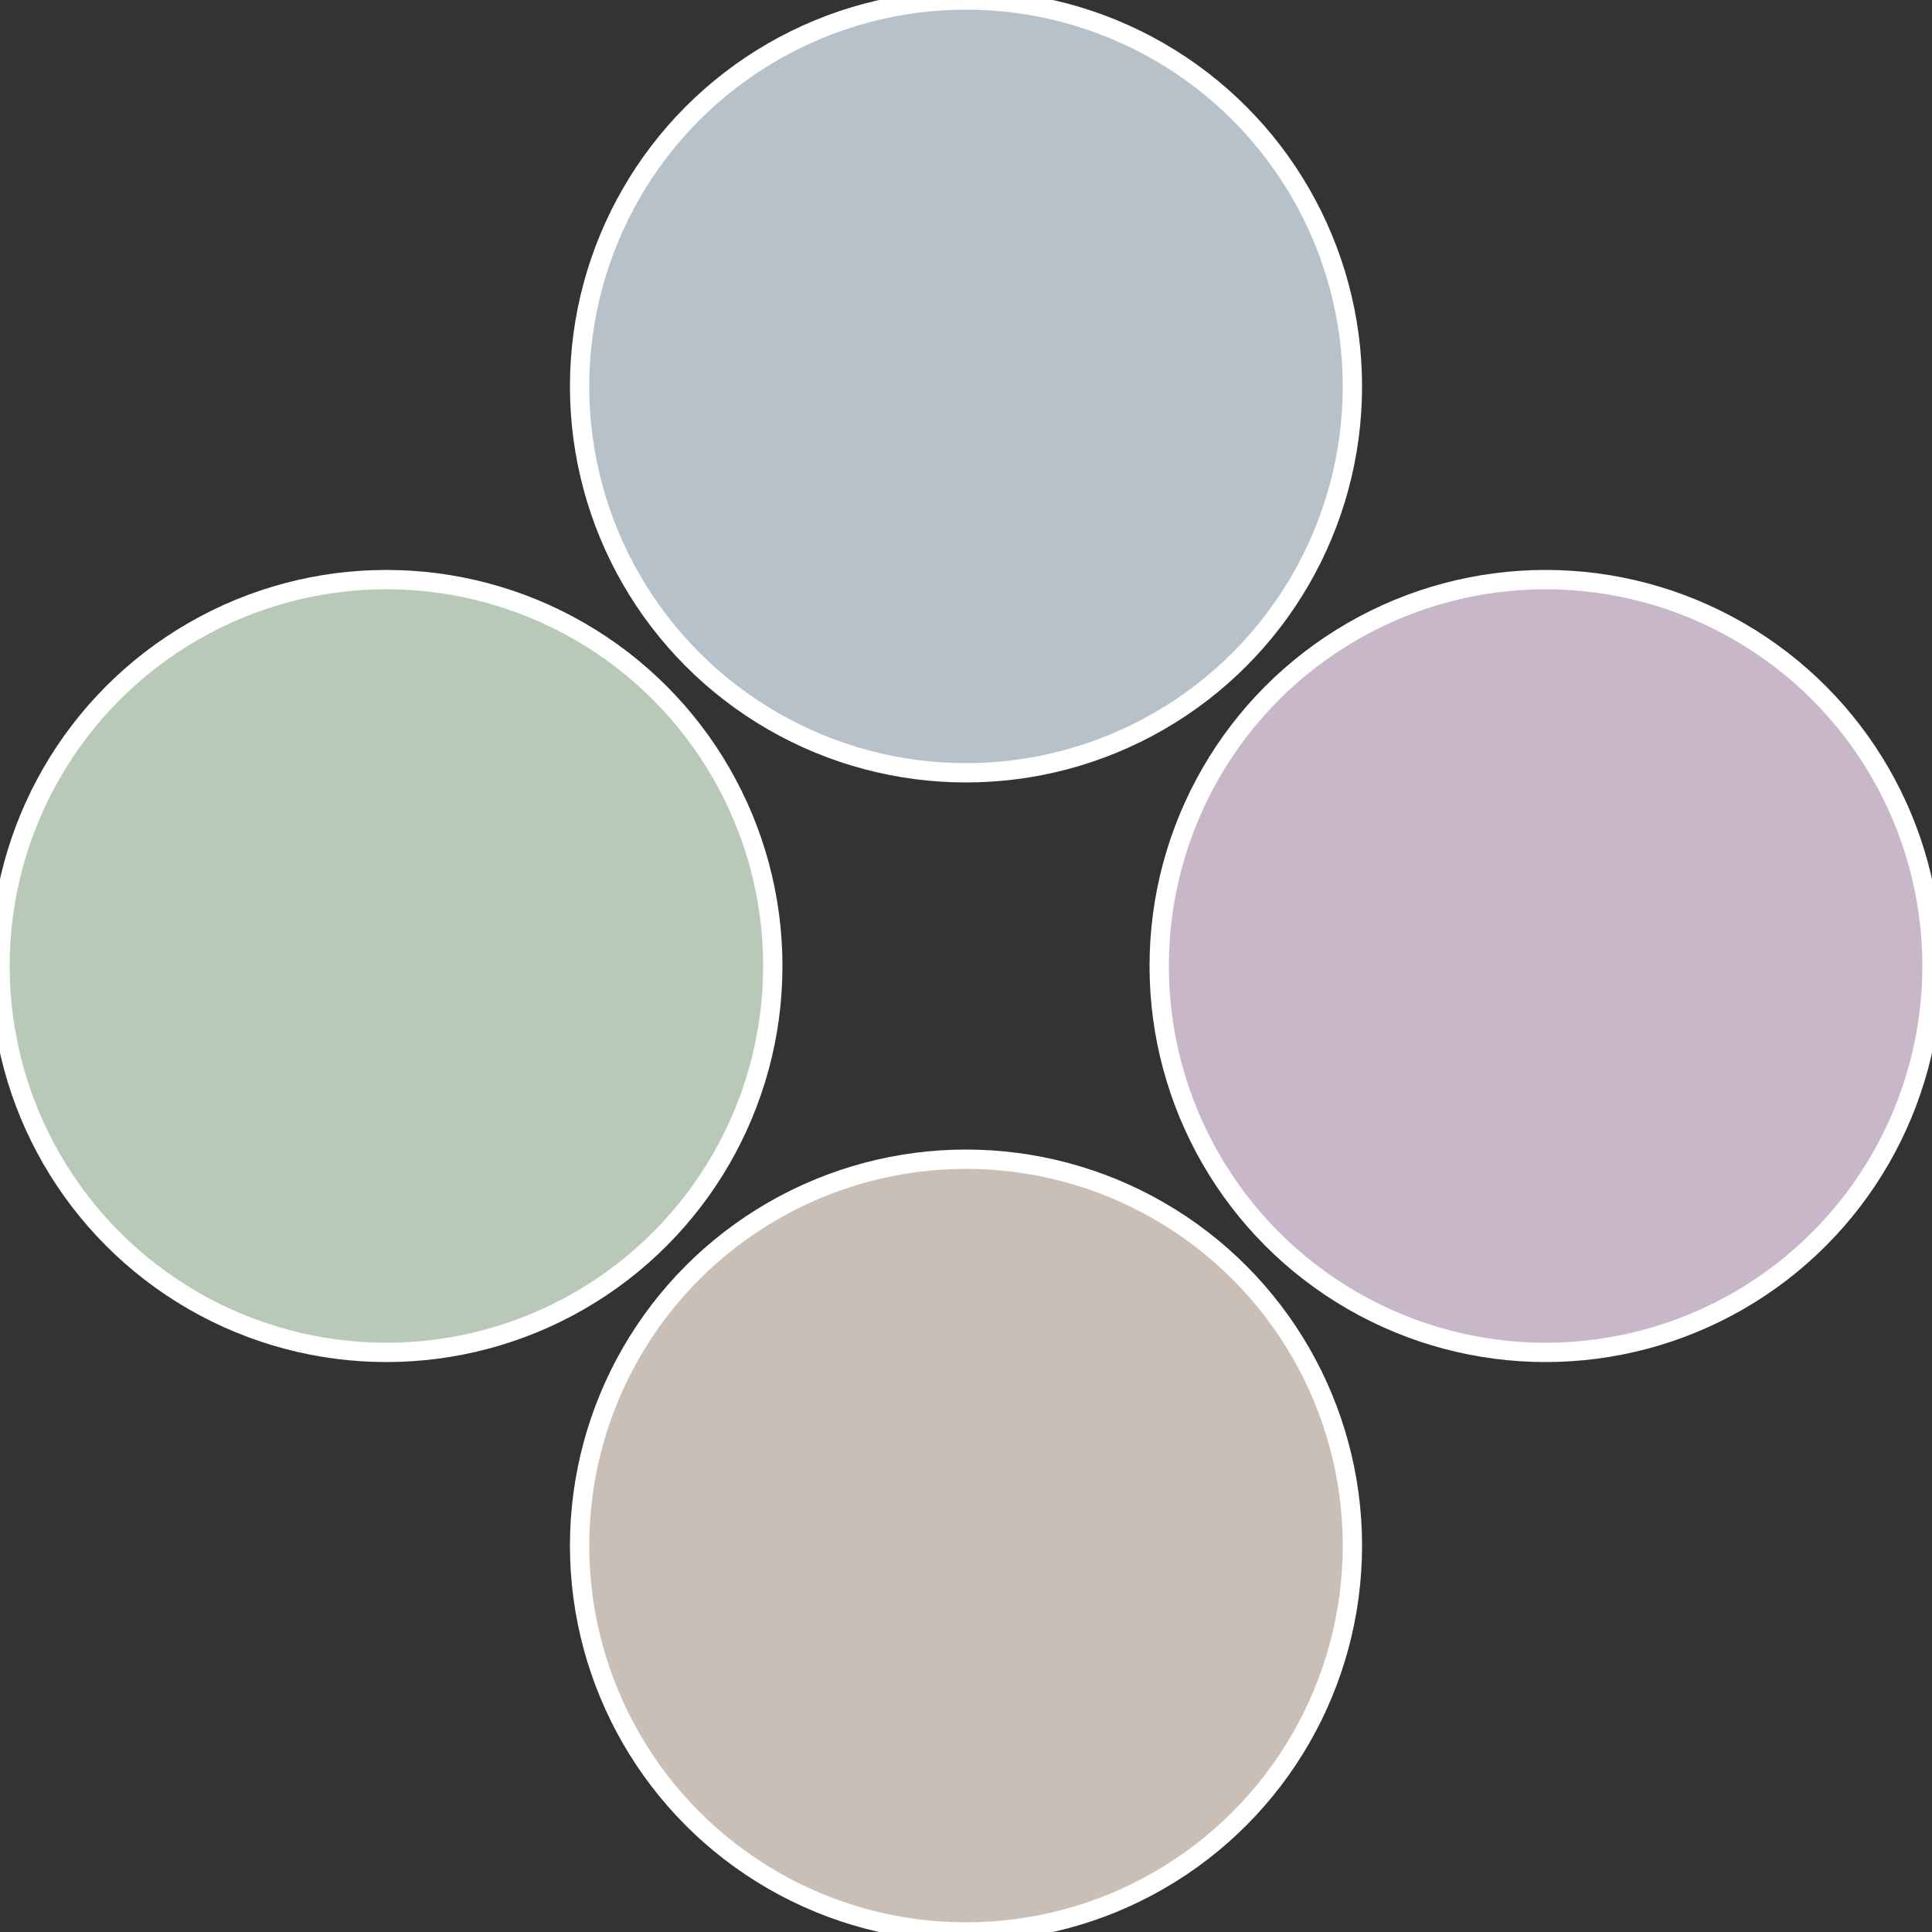
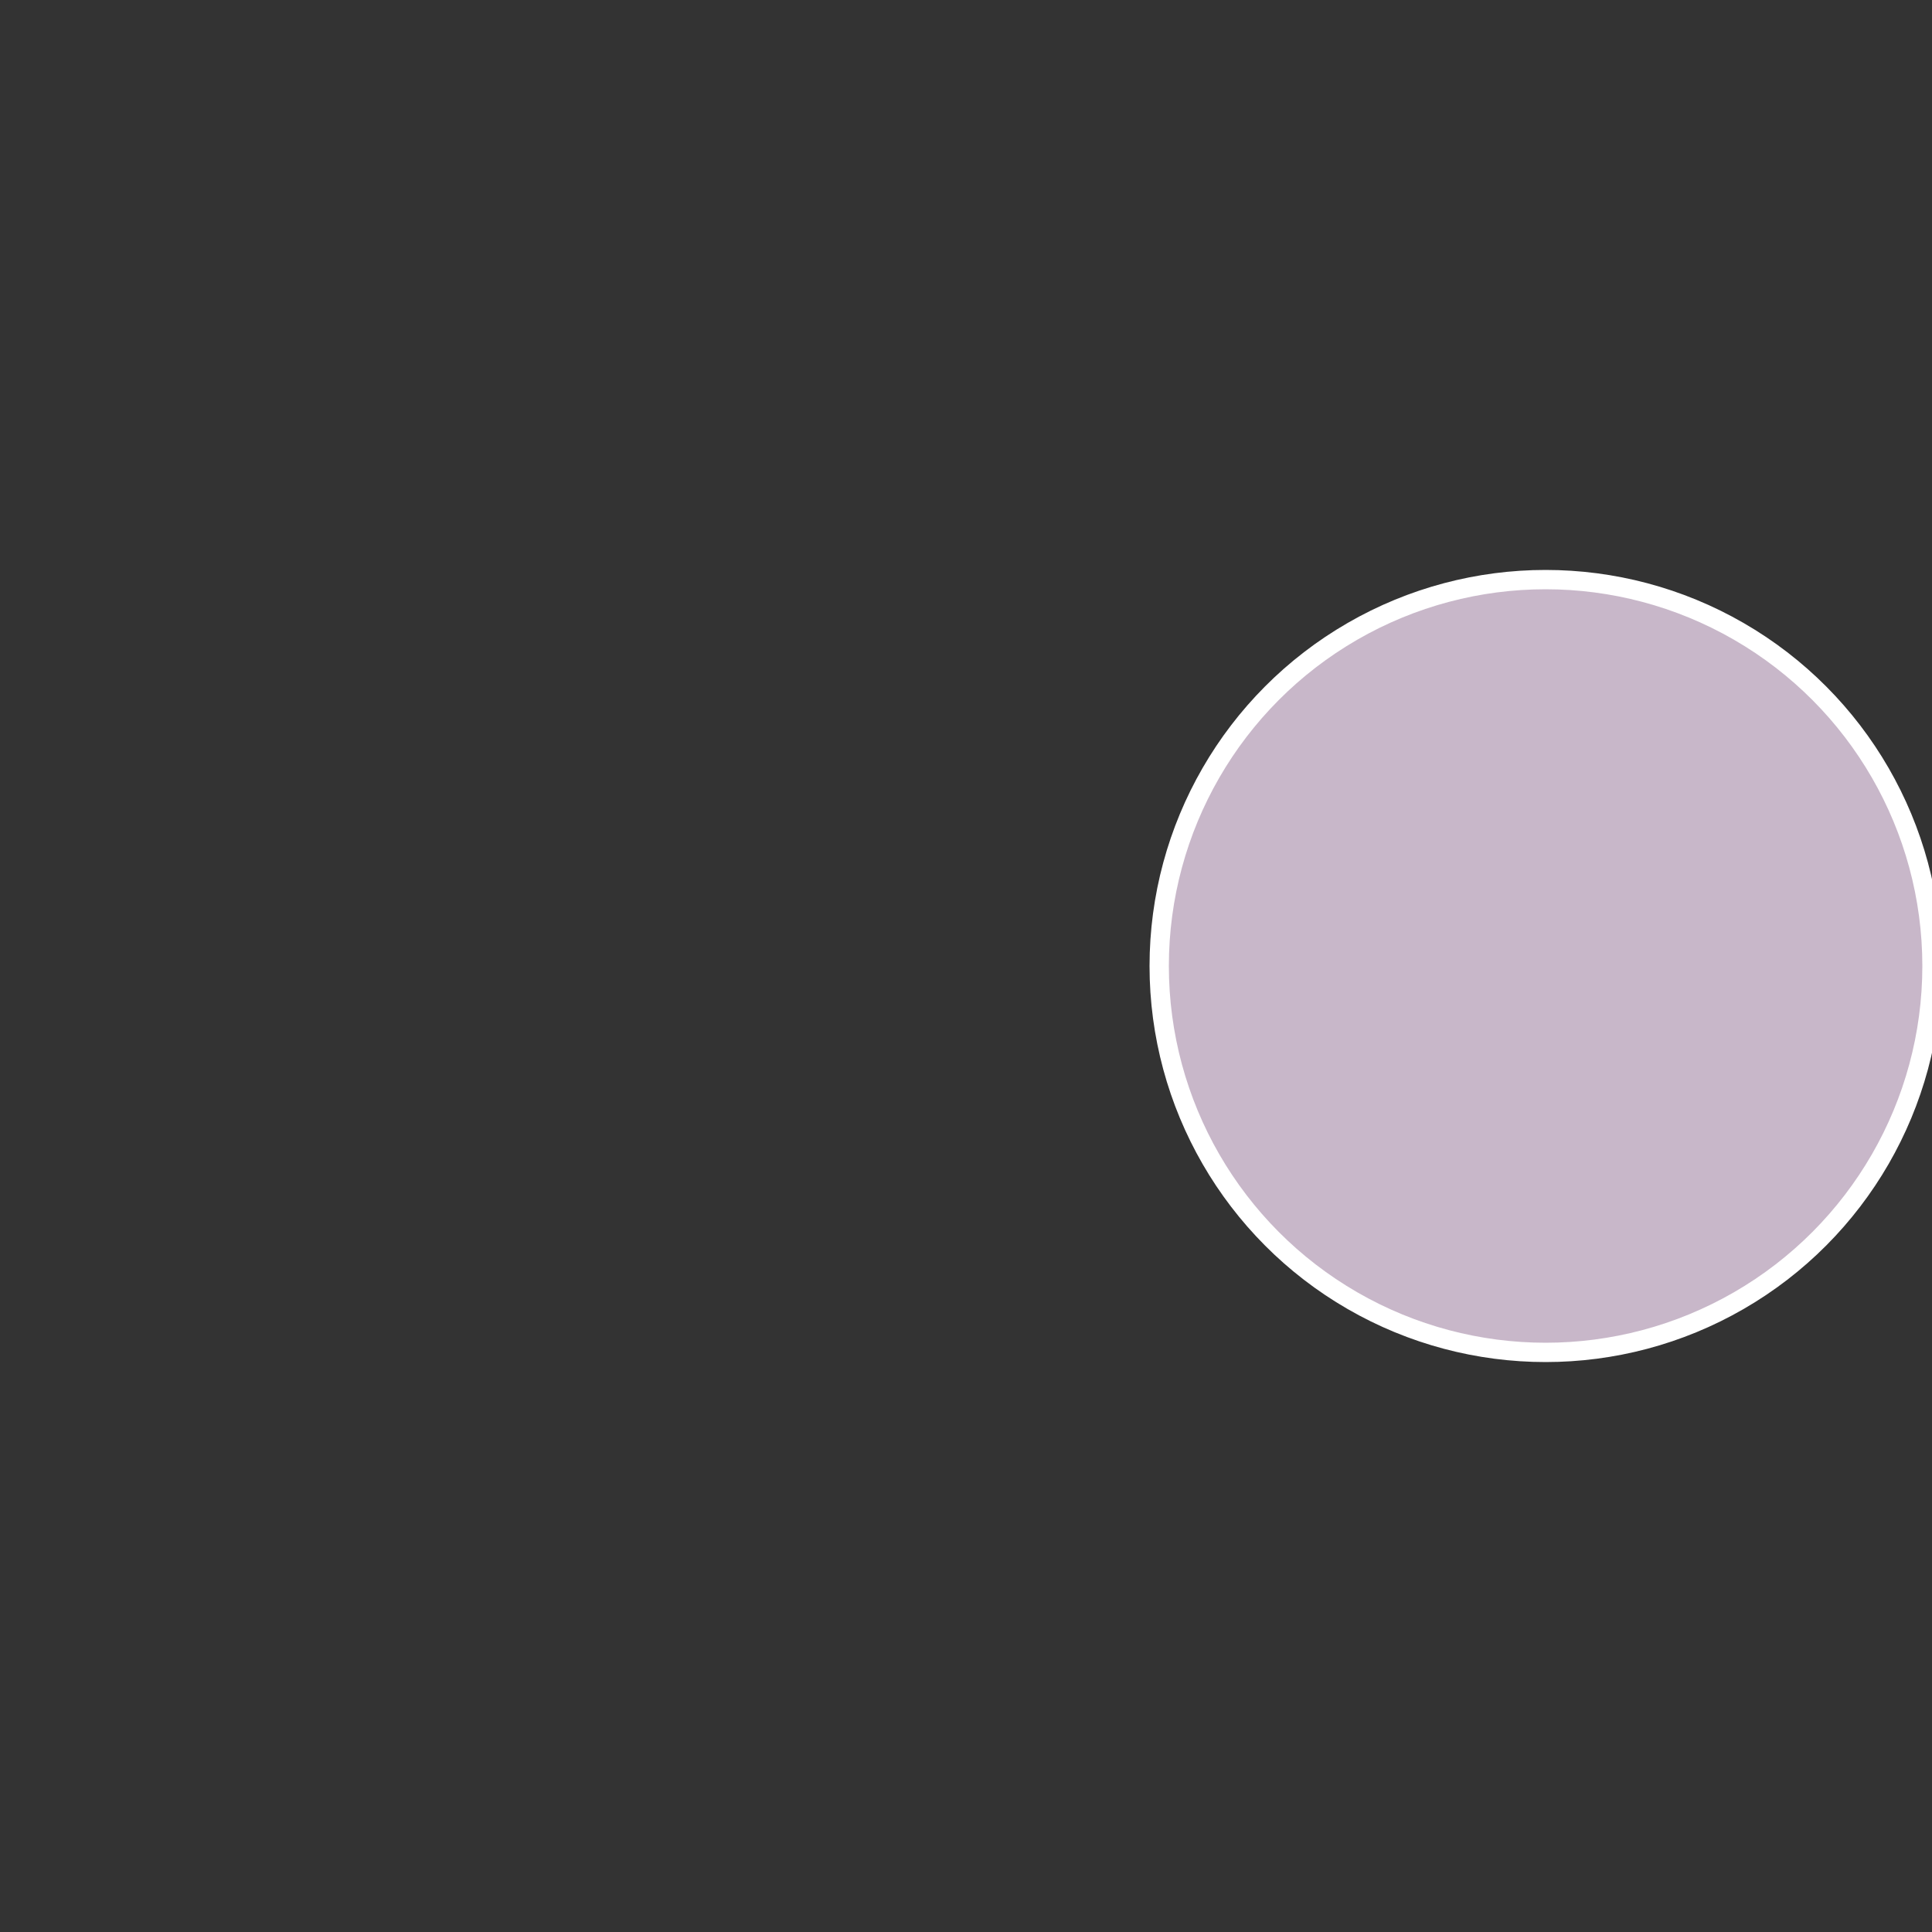
<svg xmlns="http://www.w3.org/2000/svg" width="500" height="500" viewBox="-1 -1 2 2">
  <rect x="-1" y="-1" width="2" height="2" fill="#333333" stroke="none" />
  <circle cx="0.6" cy="0" r="0.4" fill="#c8b7c9" stroke="#fff" stroke-width="1%" />
-   <circle cx="3.6739403974421E-17" cy="0.6" r="0.4" fill="#c9bfb7" stroke="#fff" stroke-width="1%" />
-   <circle cx="-0.6" cy="7.3478807948841E-17" r="0.4" fill="#b8c9b7" stroke="#fff" stroke-width="1%" />
-   <circle cx="-1.1021821192326E-16" cy="-0.6" r="0.4" fill="#b7c1c9" stroke="#fff" stroke-width="1%" />
</svg>